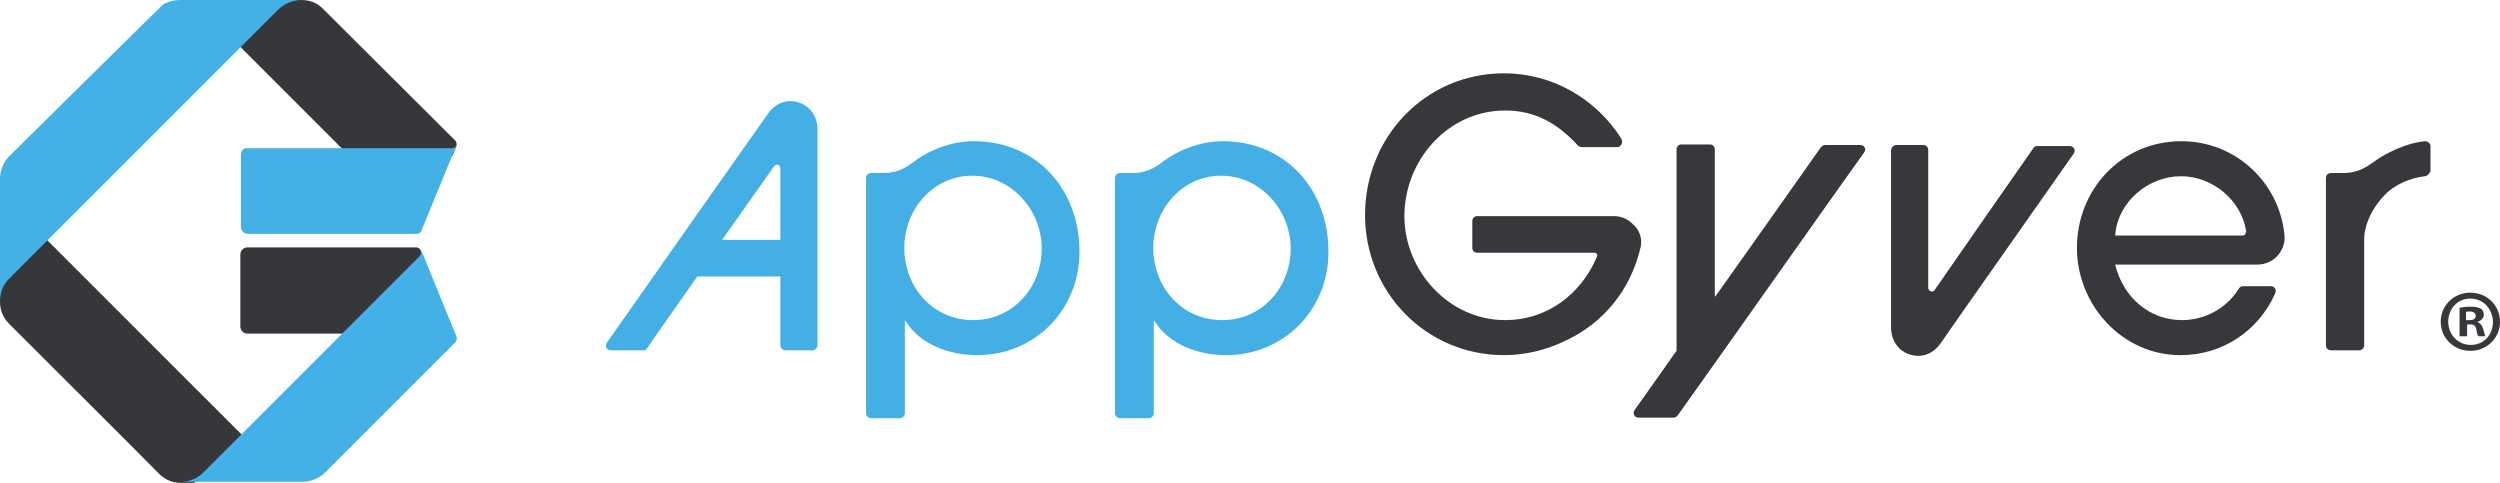
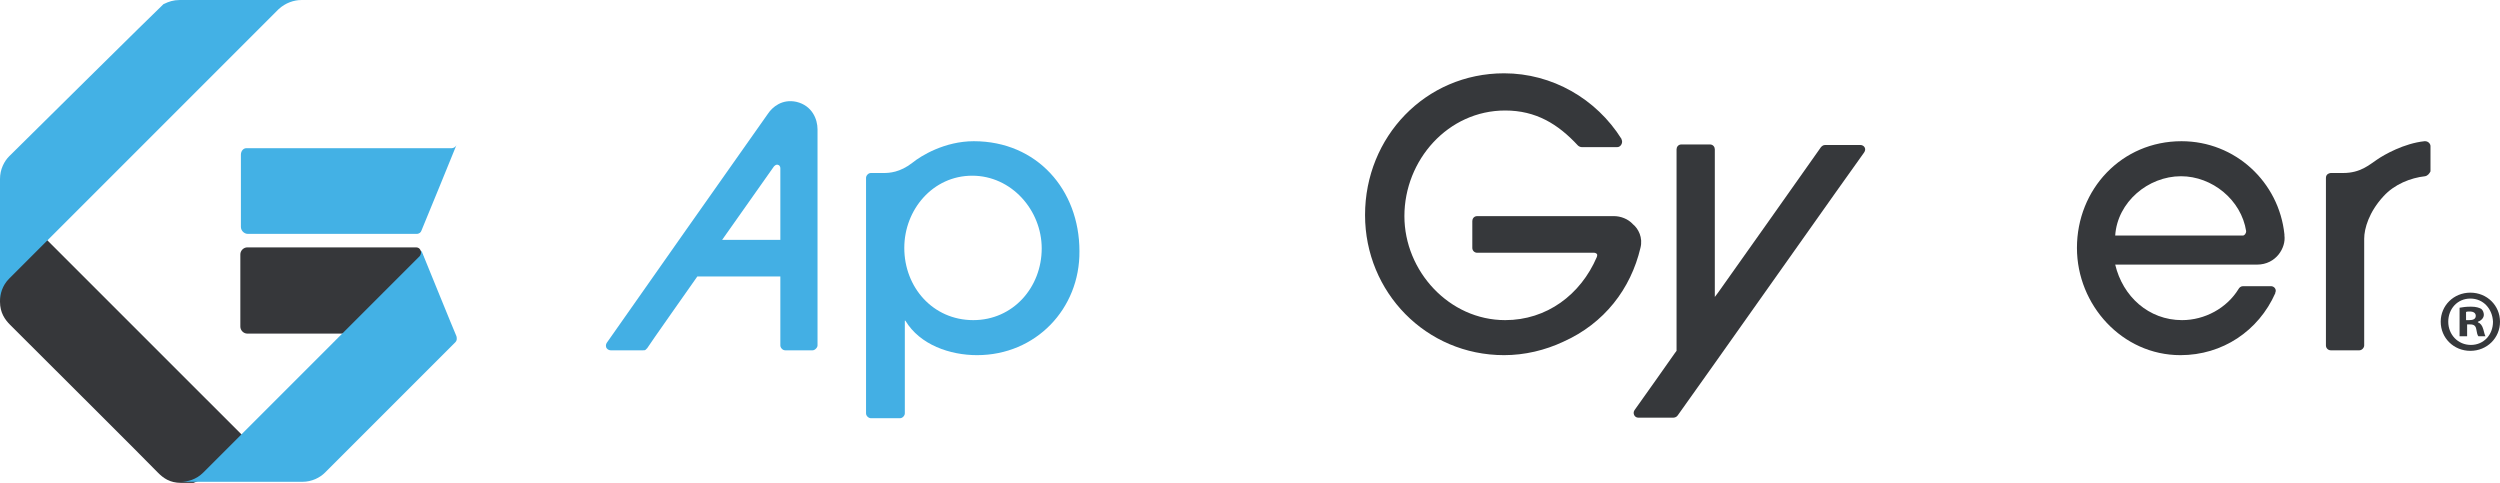
<svg xmlns="http://www.w3.org/2000/svg" width="365pt" height="70.5pt" viewBox="0 0 365 70.5" version="1.1">
  <defs>
    <clipPath id="clip1">
      <path d="M 0 32 L 38 32 L 38 70.5 L 0 70.5 Z M 0 32 " />
    </clipPath>
    <clipPath id="clip2">
      <path d="M 26 36 L 67 36 L 67 70.5 L 26 70.5 Z M 26 36 " />
    </clipPath>
  </defs>
  <g id="surface1">
    <path style=" stroke:none;fill-rule:nonzero;fill:rgb(26.299%,68.599%,89.4%);fill-opacity:1;" d="M 113.93 24.551 C 113.93 24.551 113.93 24.156 113.613 24.078 C 113.301 23.922 112.984 24.316 112.984 24.316 L 105.434 35.016 L 113.93 35.016 Z M 118.652 51.145 C 118.336 51.145 115.031 51.145 114.637 51.145 C 114.242 51.145 113.93 50.75 113.93 50.438 C 113.93 50.121 113.93 40.363 113.93 40.363 L 101.812 40.363 C 101.812 40.363 94.496 50.75 94.496 50.828 C 94.418 50.91 94.34 50.988 94.258 51.066 C 94.18 51.145 94.023 51.145 93.867 51.145 C 93.711 51.145 89.383 51.145 89.145 51.145 C 88.832 51.145 88.594 50.91 88.516 50.75 C 88.438 50.516 88.438 50.277 88.594 50.043 C 88.672 49.887 111.492 17.469 112.121 16.602 C 112.75 15.66 114.164 14.402 116.289 14.871 C 118.57 15.422 119.359 17.391 119.359 18.887 C 119.359 20.145 119.359 50.121 119.359 50.438 C 119.359 50.75 118.965 51.145 118.652 51.145 " />
-     <path style=" stroke:none;fill-rule:nonzero;fill:rgb(21.199%,21.999%,23.099%);fill-opacity:1;" d="M 276.879 21.168 C 277.191 21.168 280.418 21.168 280.812 21.168 C 281.203 21.168 281.52 21.48 281.52 21.875 C 281.52 22.27 281.52 23.449 281.52 23.449 C 281.52 23.449 281.52 41.547 281.52 42.02 C 281.52 42.488 282.148 42.805 282.465 42.332 C 282.777 41.859 296.785 21.719 296.863 21.641 C 296.941 21.559 297.02 21.48 297.098 21.402 C 297.176 21.324 297.336 21.324 297.492 21.324 C 297.648 21.324 301.977 21.324 302.215 21.324 C 302.527 21.324 302.766 21.559 302.844 21.719 C 302.922 21.953 302.922 22.191 302.762 22.426 C 302.684 22.582 283.879 49.258 283.328 50.121 C 282.699 51.066 281.285 52.324 279.16 51.852 C 276.879 51.301 276.09 49.336 276.09 47.84 C 276.09 46.582 276.09 30.688 276.09 23.605 C 276.09 22.898 276.09 22.348 276.09 21.953 C 276.168 21.402 276.562 21.168 276.879 21.168 " />
    <path style=" stroke:none;fill-rule:nonzero;fill:rgb(26.299%,68.599%,89.4%);fill-opacity:1;" d="M 141.941 25.652 C 136.195 25.652 132.027 30.609 132.027 36.195 C 132.027 41.938 136.195 46.738 142.098 46.738 C 147.922 46.738 152.09 41.938 152.09 36.273 C 152.09 30.688 147.684 25.652 141.941 25.652 Z M 142.648 51.852 C 138.715 51.852 134.309 50.359 132.184 46.816 L 132.105 46.816 C 132.105 46.816 132.105 60.035 132.105 60.352 C 132.105 60.664 131.789 61.059 131.398 61.059 C 131.004 61.059 127.543 61.059 127.148 61.059 C 126.832 61.059 126.441 60.742 126.441 60.352 C 126.441 60.035 126.441 26.281 126.441 25.965 C 126.441 25.652 126.754 25.258 127.148 25.258 C 127.465 25.258 128.879 25.258 129.035 25.258 C 129.824 25.258 131.398 25.18 133.207 23.766 C 134.465 22.742 137.926 20.617 142.176 20.617 C 151.383 20.617 157.598 27.699 157.598 36.668 C 157.676 45.086 151.223 51.852 142.648 51.852 " />
-     <path style=" stroke:none;fill-rule:nonzero;fill:rgb(26.299%,68.599%,89.4%);fill-opacity:1;" d="M 178.289 25.652 C 172.547 25.652 168.379 30.609 168.379 36.195 C 168.379 41.938 172.547 46.738 178.449 46.738 C 184.27 46.738 188.441 41.938 188.441 36.273 C 188.441 30.688 184.035 25.652 178.289 25.652 Z M 179 51.852 C 175.066 51.852 170.66 50.359 168.535 46.816 L 168.453 46.816 C 168.453 46.816 168.453 60.035 168.453 60.352 C 168.453 60.664 168.141 61.059 167.746 61.059 C 167.355 61.059 163.891 61.059 163.5 61.059 C 163.184 61.059 162.789 60.742 162.789 60.352 C 162.789 60.035 162.789 26.281 162.789 25.965 C 162.789 25.652 163.105 25.258 163.5 25.258 C 163.812 25.258 165.23 25.258 165.387 25.258 C 166.176 25.258 167.746 25.18 169.559 23.766 C 170.816 22.742 174.277 20.617 178.527 20.617 C 187.73 20.617 193.949 27.699 193.949 36.668 C 194.027 45.086 187.574 51.852 179 51.852 " />
    <path style=" stroke:none;fill-rule:nonzero;fill:rgb(21.199%,21.999%,23.099%);fill-opacity:1;" d="M 239.504 36.195 C 238.09 42.176 234.234 47.211 228.254 49.887 C 225.578 51.145 222.59 51.852 219.598 51.852 C 208.188 51.852 199.297 42.648 199.297 31.395 C 199.297 19.988 208.109 10.703 219.598 10.703 C 226.602 10.703 233.051 14.402 236.75 20.301 C 236.75 20.301 236.75 20.301 236.75 20.379 C 236.984 20.773 236.672 21.48 236.121 21.48 C 235.965 21.48 231.164 21.48 230.93 21.48 C 230.691 21.48 230.457 21.324 230.379 21.246 C 227.465 18.098 224.238 16.133 219.754 16.133 C 211.414 16.133 205.043 23.371 205.043 31.555 C 205.043 39.578 211.574 46.738 219.754 46.738 C 225.812 46.738 230.77 43.039 233.133 37.531 C 233.211 37.297 233.211 37.141 233.133 37.059 C 233.051 36.98 232.895 36.902 232.738 36.902 C 232.578 36.902 216.137 36.902 215.664 36.902 C 215.27 36.902 214.957 36.59 214.957 36.195 C 214.957 35.801 214.957 32.574 214.957 32.262 C 214.957 31.945 215.191 31.555 215.664 31.555 C 219.203 31.555 234.781 31.555 235.648 31.555 C 236.594 31.555 237.695 31.945 238.402 32.734 C 239.188 33.363 239.898 34.699 239.504 36.195 " />
    <path style=" stroke:none;fill-rule:nonzero;fill:rgb(21.199%,21.999%,23.099%);fill-opacity:1;" d="M 327.941 33.758 C 327.941 33.758 327.863 33.676 327.941 33.758 C 327.234 29.191 322.984 25.73 318.422 25.73 C 313.621 25.73 309.137 29.508 308.82 34.387 C 308.82 34.387 327.074 34.387 327.469 34.387 C 327.703 34.387 327.941 34.07 327.941 33.758 Z M 329.516 38.633 C 327.391 38.633 308.82 38.633 308.82 38.633 C 309.922 43.277 313.699 46.738 318.578 46.738 C 321.883 46.738 325.109 45.008 326.84 42.176 C 326.918 42.02 327.156 41.781 327.469 41.781 C 327.863 41.781 331.09 41.781 331.562 41.781 C 332.031 41.781 332.426 42.254 332.191 42.727 C 332.191 42.727 332.191 42.727 332.191 42.805 C 329.75 48.312 324.48 51.852 318.344 51.852 C 309.844 51.852 303.234 44.535 303.234 36.195 C 303.234 27.617 309.766 20.617 318.5 20.617 C 326.367 20.617 332.742 26.598 333.527 34.227 C 333.527 34.305 333.527 34.305 333.527 34.387 C 333.766 36.117 332.348 38.633 329.516 38.633 " />
    <path style=" stroke:none;fill-rule:nonzero;fill:rgb(21.199%,21.999%,23.099%);fill-opacity:1;" d="M 354.062 25.73 C 353.984 25.73 353.984 25.73 354.062 25.73 C 351.938 25.965 349.578 26.91 348.004 28.641 C 345.883 30.922 345.172 33.363 345.172 34.855 C 345.172 34.855 345.172 50.043 345.172 50.438 C 345.172 50.75 344.859 51.145 344.465 51.145 C 344.148 51.145 340.688 51.145 340.293 51.145 C 339.902 51.145 339.586 50.828 339.586 50.438 C 339.586 46.422 339.586 26.52 339.586 25.965 C 339.586 25.336 340.215 25.258 340.293 25.258 C 340.453 25.258 340.926 25.258 342.105 25.258 C 344.621 25.258 345.883 24.078 347.062 23.293 C 348.086 22.582 350.996 20.93 353.984 20.617 C 353.984 20.617 353.984 20.617 354.062 20.617 C 354.535 20.617 354.852 21.012 354.852 21.324 C 354.852 21.641 354.852 24.629 354.852 25.023 C 354.691 25.336 354.457 25.652 354.062 25.73 " />
    <path style=" stroke:none;fill-rule:nonzero;fill:rgb(21.199%,21.999%,23.099%);fill-opacity:1;" d="M 250.363 43.355 C 250.363 43.355 250.363 22.109 250.363 21.797 C 250.363 21.48 250.125 21.09 249.652 21.09 C 249.184 21.09 245.957 21.09 245.484 21.09 C 245.012 21.09 244.777 21.48 244.777 21.797 C 244.777 22.109 244.777 51.223 244.777 51.223 L 244.539 51.539 C 244.539 51.539 238.953 59.484 238.641 59.879 C 238.324 60.352 238.641 60.98 239.191 60.98 C 239.82 60.98 244.145 60.98 244.305 60.98 C 244.461 60.98 244.777 60.902 244.934 60.664 C 247.609 56.969 271.762 22.742 272.156 22.27 C 272.551 21.719 272.156 21.168 271.605 21.168 C 271.055 21.168 266.805 21.168 266.492 21.168 C 266.176 21.168 266.02 21.324 265.863 21.48 C 265.785 21.641 250.836 42.727 250.836 42.727 L 250.363 43.355 " />
    <path style=" stroke:none;fill-rule:nonzero;fill:rgb(21.199%,21.999%,23.099%);fill-opacity:1;" d="M 360.043 46.738 L 360.516 46.738 C 361.066 46.738 361.461 46.582 361.461 46.109 C 361.461 45.715 361.145 45.48 360.594 45.48 C 360.359 45.48 360.121 45.48 360.043 45.559 Z M 360.043 49.098 L 359.098 49.098 L 359.098 44.93 C 359.492 44.852 360.043 44.773 360.75 44.773 C 361.539 44.773 361.93 44.93 362.246 45.086 C 362.48 45.242 362.641 45.637 362.641 45.953 C 362.641 46.422 362.246 46.816 361.773 46.973 L 361.773 47.055 C 362.168 47.211 362.402 47.527 362.562 48.074 C 362.719 48.707 362.797 48.941 362.875 49.098 L 361.852 49.098 C 361.695 48.941 361.617 48.547 361.539 48.074 C 361.461 47.605 361.223 47.367 360.672 47.367 L 360.199 47.367 L 360.199 49.098 Z M 360.672 43.59 C 358.785 43.59 357.445 45.086 357.445 46.973 C 357.445 48.863 358.863 50.359 360.75 50.359 C 362.641 50.359 363.977 48.863 363.977 46.973 C 363.898 45.086 362.562 43.59 360.672 43.59 Z M 360.672 42.727 C 363.113 42.727 365 44.613 365 46.973 C 365 49.336 363.113 51.223 360.672 51.223 C 358.234 51.223 356.344 49.336 356.344 46.973 C 356.344 44.613 358.234 42.727 360.672 42.727 " />
    <path style=" stroke:none;fill-rule:nonzero;fill:rgb(21.199%,21.599%,22.699%);fill-opacity:1;" d="M 60.742 36.117 L 36.113 36.117 C 35.562 36.117 35.09 36.59 35.09 37.141 L 35.09 47.684 C 35.09 48.234 35.562 48.707 36.113 48.707 L 60.586 48.707 C 61.055 48.707 62 40.051 62.078 38.477 C 62.078 38.32 62.078 38.16 62 38.004 C 61.844 37.691 61.605 36.98 61.449 36.668 C 61.293 36.195 60.977 36.117 60.742 36.117 " />
    <g clip-path="url(#clip1)" clip-rule="nonzero">
      <path style=" stroke:none;fill-rule:nonzero;fill:rgb(21.199%,21.599%,22.699%);fill-opacity:1;" d="M 35.328 63.496 L 6.844 35.016 L 4.168 32.656 L 2.754 35.723 L 1.887 37.609 L 0 42.176 L 0 44.062 C 0 45.637 0.707 46.66 1.496 47.445 C 1.574 47.527 22.816 68.691 23.055 69.004 C 23.84 69.793 24.785 70.5 26.438 70.5 L 28.246 70.5 L 32.809 68.613 L 37.766 66.332 L 35.723 64.047 L 35.328 63.496 " />
    </g>
-     <path style=" stroke:none;fill-rule:nonzero;fill:rgb(21.199%,21.599%,22.699%);fill-opacity:1;" d="M 66.406 20.461 C 66.406 20.461 47.758 1.891 47.367 1.496 C 46.656 0.711 45.637 0.004 44.062 0.004 L 42.25 0.004 L 37.688 1.891 L 32.73 4.172 L 34.855 6.609 L 35.09 6.848 L 50.512 22.27 L 50.512 22.191 L 57.438 29.113 C 57.594 29.27 58.852 28.406 60.348 27.305 C 62.707 25.496 65.699 23.055 66.012 22.82 C 66.012 22.82 66.484 21.719 66.645 21.324 C 66.723 20.852 66.562 20.539 66.406 20.461 " />
    <g clip-path="url(#clip2)" clip-rule="nonzero">
      <path style=" stroke:none;fill-rule:nonzero;fill:rgb(26.299%,69.398%,89.799%);fill-opacity:1;" d="M 66.645 49.098 C 66.484 48.785 61.527 36.59 61.527 36.59 C 61.527 36.668 61.527 36.668 61.527 36.746 C 61.449 36.668 61.449 36.59 61.449 36.59 C 61.527 36.824 61.449 37.141 61.293 37.375 C 60.82 37.848 30.371 68.297 29.664 69.004 C 28.641 70.027 27.383 70.344 26.359 70.344 C 26.359 70.344 42.645 70.344 44.141 70.344 C 45.555 70.344 46.734 69.715 47.445 69.004 C 47.445 69.004 66.25 50.199 66.484 49.965 C 66.723 49.727 66.723 49.414 66.645 49.098 " />
    </g>
    <path style=" stroke:none;fill-rule:nonzero;fill:rgb(26.299%,69.398%,89.799%);fill-opacity:1;" d="M 35.172 22.582 L 35.172 33.125 C 35.172 33.676 35.645 34.148 36.191 34.148 L 60.82 34.148 C 61.215 34.148 61.449 33.914 61.527 33.676 C 61.684 33.363 66.645 21.168 66.645 21.168 C 66.562 21.402 66.25 21.641 65.934 21.641 C 65.227 21.641 49.098 21.641 49.098 21.641 L 36.113 21.641 C 35.562 21.559 35.172 22.031 35.172 22.582 " />
    <path style=" stroke:none;fill-rule:nonzero;fill:rgb(26.299%,69.398%,89.799%);fill-opacity:1;" d="M 43.98 0.004 C 43.98 0.004 27.695 0.004 26.199 0.004 C 25.336 0.004 24.629 0.238 23.996 0.551 C 23.918 0.551 23.84 0.633 23.84 0.633 C 23.527 0.867 1.336 22.82 1.336 22.82 C 0.629 23.527 0 24.707 0 26.125 L 0 26.203 C 0 27.617 0 42.727 0 43.906 C 0 43.984 0 43.984 0 43.984 C 0 42.961 0.316 41.703 1.336 40.68 C 1.496 40.523 2.91 39.105 5.113 36.902 C 5.113 36.902 39.656 2.363 40.676 1.34 C 41.699 0.395 42.961 0.004 43.98 0.004 " />
  </g>
</svg>